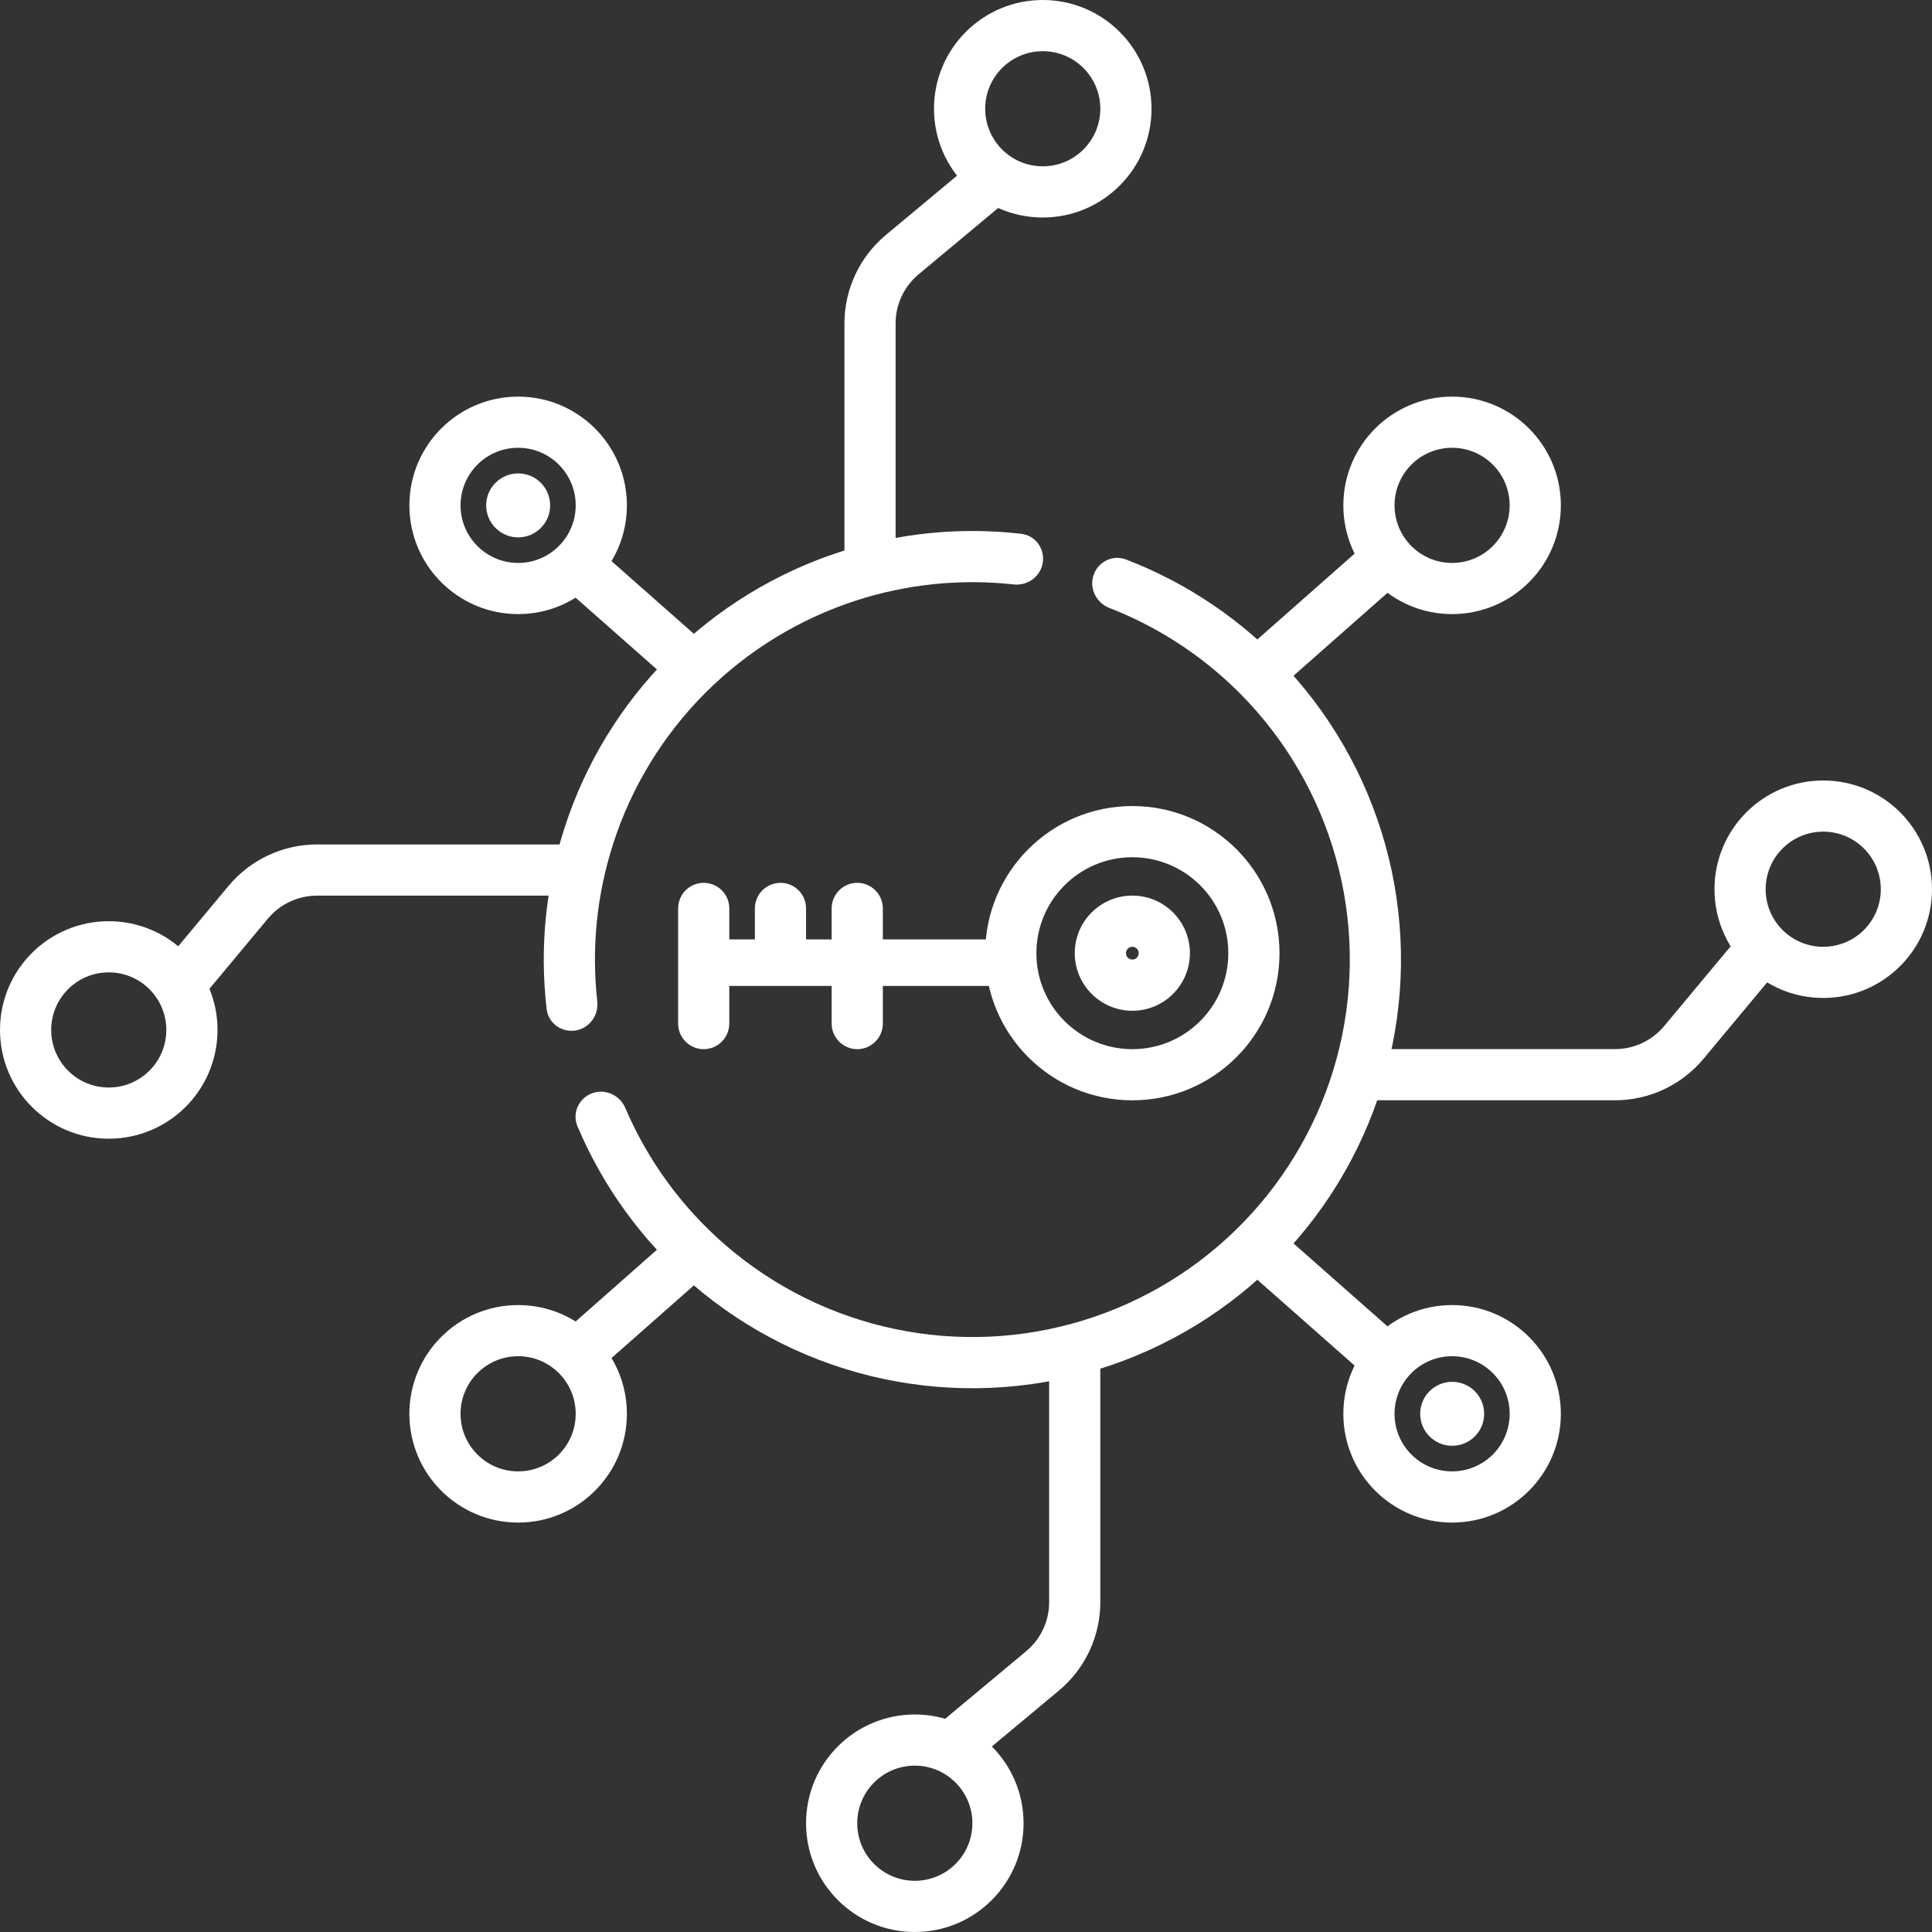
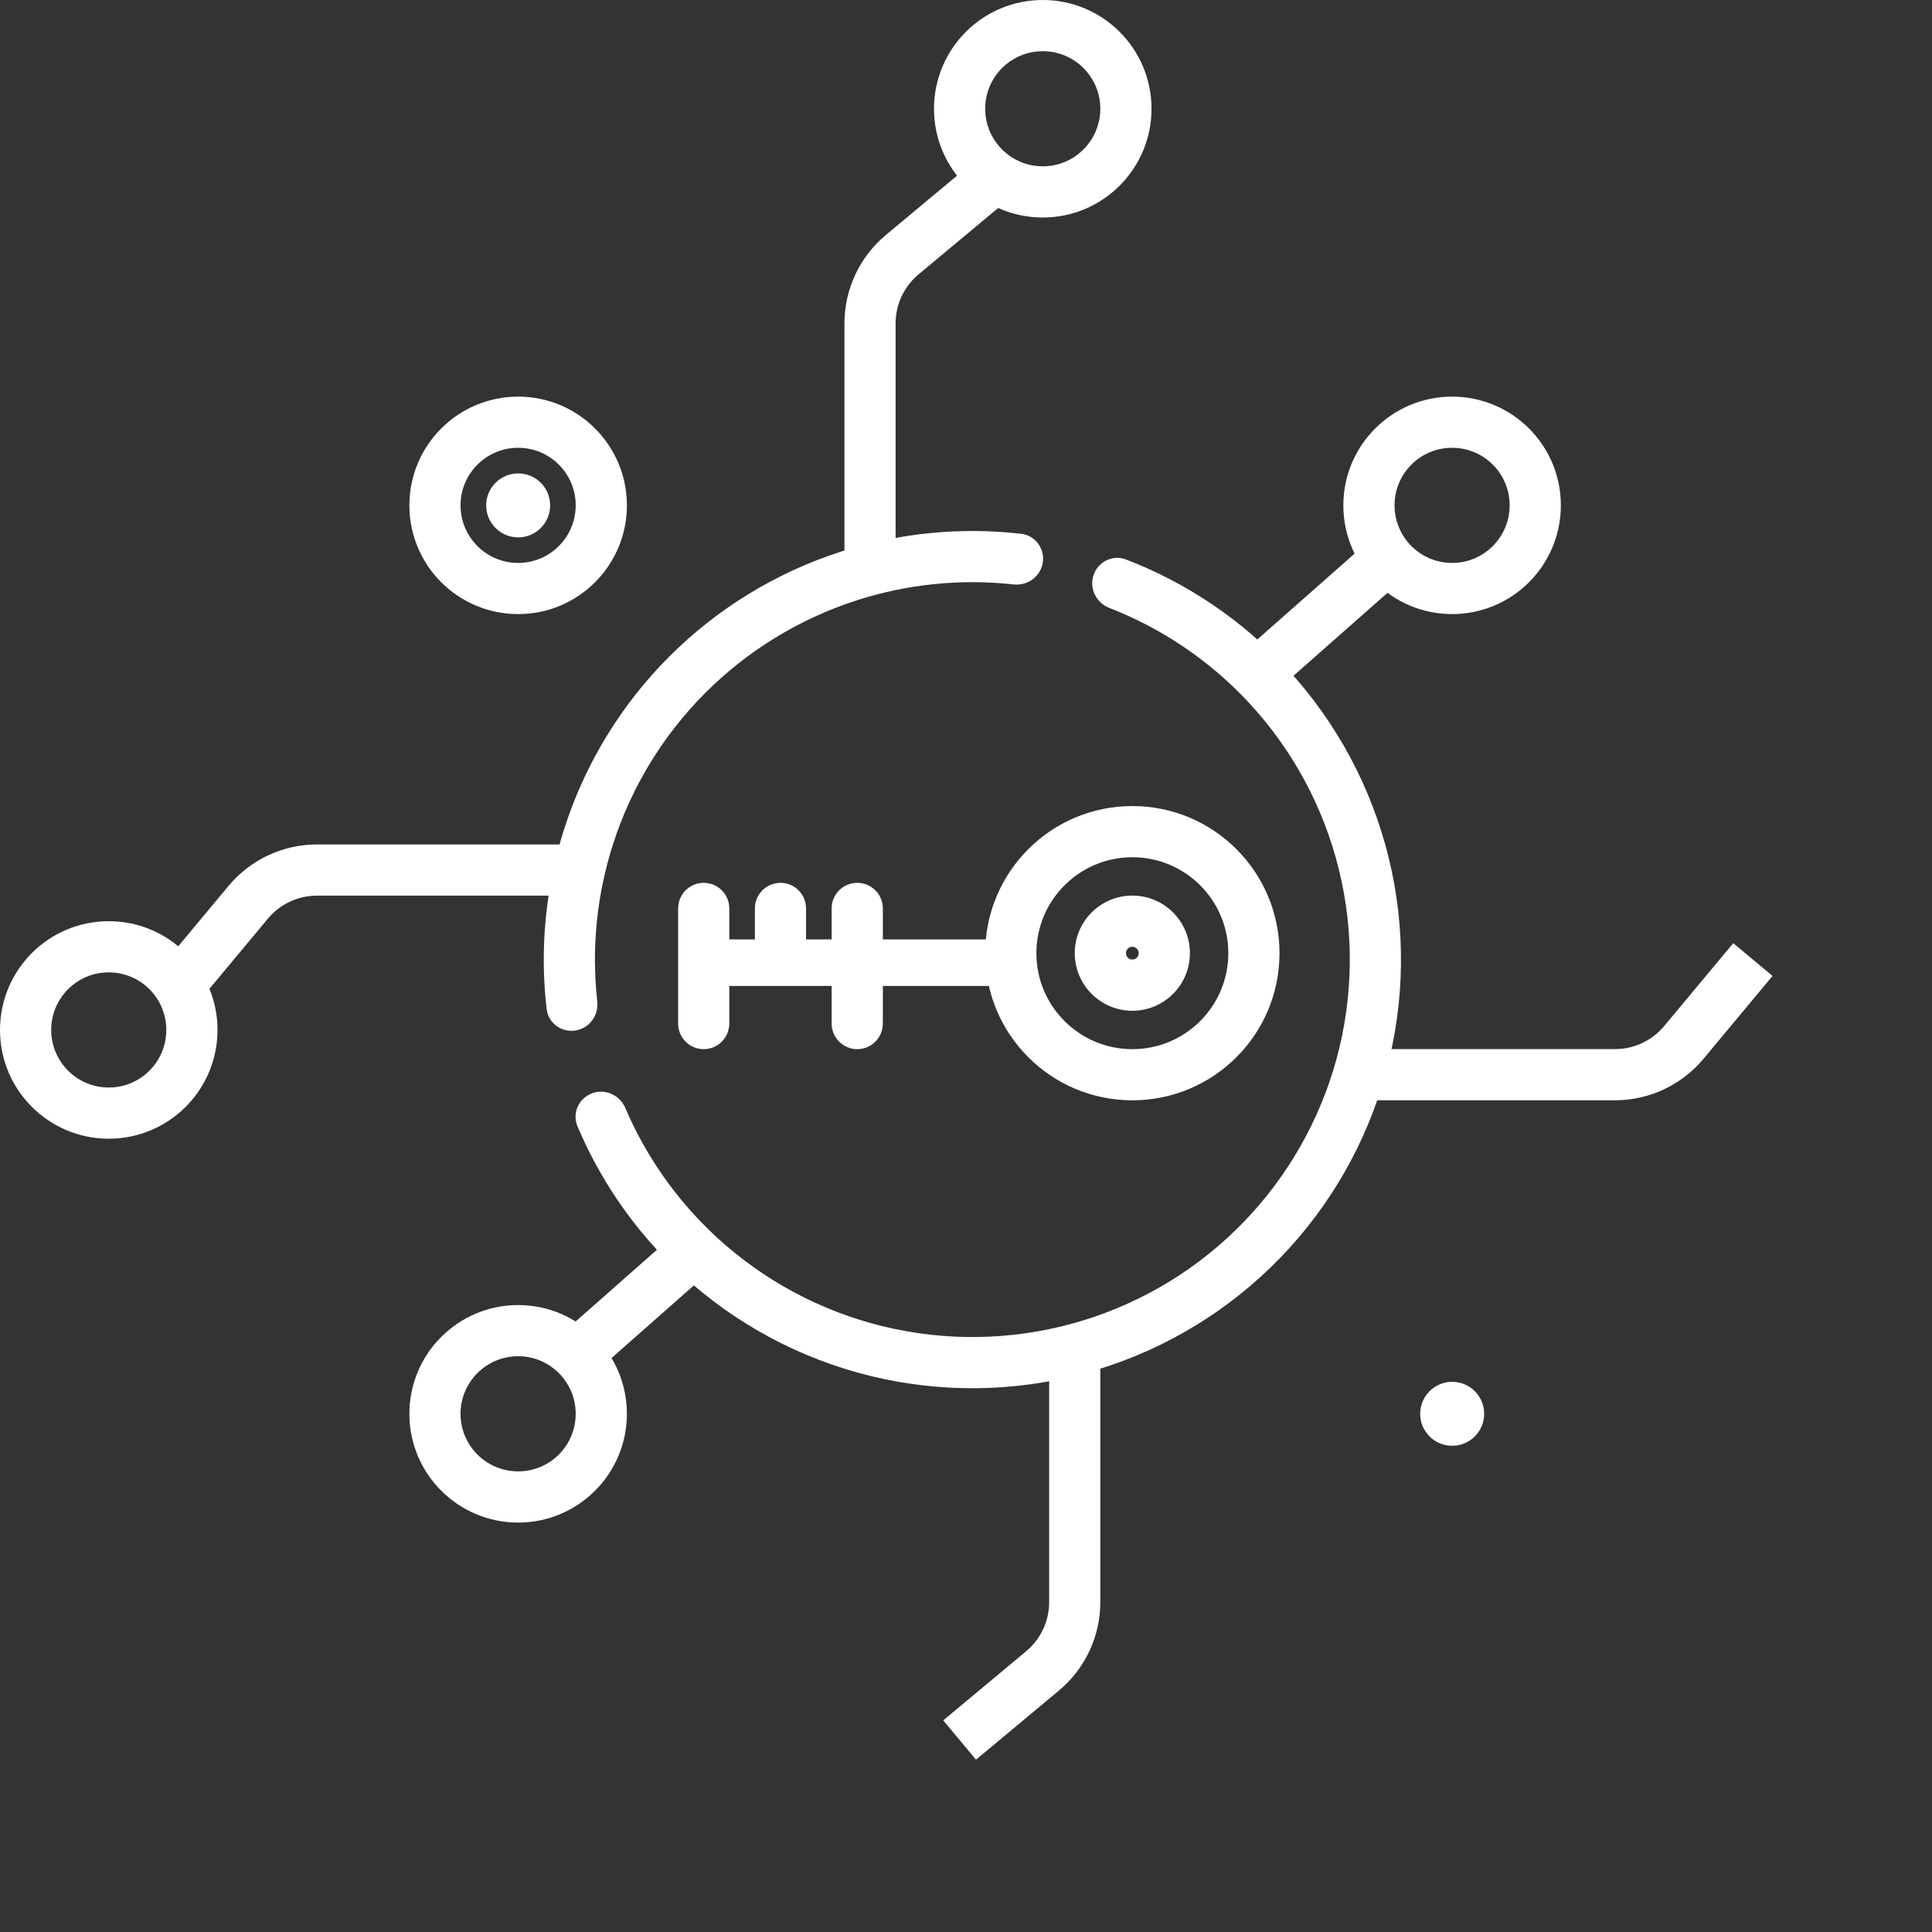
<svg xmlns="http://www.w3.org/2000/svg" width="48" height="48" viewBox="0 0 48 48" fill="none">
  <rect x="0" y="0" width="48" height="48" fill="#333333" stroke="none" />
-   <path fill-rule="evenodd" clip-rule="evenodd" d="M16.745 17.006L14.043 14.622L14.884 13.669L17.586 16.053L16.745 17.006Z" fill="white" />
-   <path fill-rule="evenodd" clip-rule="evenodd" d="M31.891 30.676L34.593 33.06L33.752 34.013L31.05 31.629L31.891 30.676Z" fill="white" />
  <path fill-rule="evenodd" clip-rule="evenodd" d="M31.891 17.006L34.593 14.622L33.752 13.669L31.05 16.053L31.891 17.006Z" fill="white" />
  <path fill-rule="evenodd" clip-rule="evenodd" d="M16.745 30.676L14.043 33.06L14.884 34.013L17.586 31.629L16.745 30.676Z" fill="white" />
  <path fill-rule="evenodd" clip-rule="evenodd" d="M24.883 5.098L22.823 6.815C22.46 7.117 22.251 7.564 22.251 8.036V14.146H20.98V8.036C20.98 7.187 21.357 6.382 22.009 5.838L24.069 4.121L24.883 5.098Z" fill="white" />
  <path fill-rule="evenodd" clip-rule="evenodd" d="M23.434 42.742L25.494 41.025C25.856 40.723 26.066 40.276 26.066 39.804V33.694H27.337V39.804C27.337 40.653 26.96 41.459 26.308 42.002L24.248 43.719L23.434 42.742Z" fill="white" />
  <path fill-rule="evenodd" clip-rule="evenodd" d="M43.062 23.433L41.345 25.493C41.043 25.855 40.595 26.065 40.124 26.065H34.014V27.336H40.124C40.973 27.336 41.778 26.959 42.322 26.307L44.038 24.247L43.062 23.433Z" fill="white" />
  <path fill-rule="evenodd" clip-rule="evenodd" d="M4.938 24.884L6.655 22.824C6.957 22.462 7.404 22.252 7.876 22.252H13.986V20.98H7.876C7.027 20.98 6.221 21.358 5.678 22.01L3.961 24.07L4.938 24.884Z" fill="white" />
  <path fill-rule="evenodd" clip-rule="evenodd" d="M31.169 17.376C30.184 16.308 28.969 15.48 27.618 14.954C27.373 14.859 27.237 14.59 27.32 14.34C27.403 14.09 27.674 13.954 27.919 14.049C29.423 14.626 30.776 15.543 31.87 16.73C33.073 18.034 33.925 19.622 34.348 21.345C34.77 23.068 34.748 24.87 34.285 26.582C33.821 28.295 32.931 29.862 31.697 31.137C30.463 32.411 28.926 33.352 27.23 33.872C25.534 34.391 23.733 34.472 21.997 34.106C20.261 33.74 18.646 32.941 17.303 31.781C16.081 30.726 15.121 29.404 14.495 27.92C14.392 27.677 14.519 27.402 14.766 27.311C15.013 27.22 15.287 27.347 15.39 27.589C15.96 28.922 16.827 30.109 17.927 31.059C19.148 32.113 20.616 32.84 22.194 33.173C23.772 33.505 25.409 33.432 26.951 32.96C28.493 32.488 29.89 31.632 31.012 30.473C32.133 29.314 32.943 27.89 33.364 26.333C33.785 24.777 33.805 23.138 33.421 21.572C33.038 20.006 32.263 18.562 31.169 17.376Z" fill="white" />
  <path fill-rule="evenodd" clip-rule="evenodd" d="M27.861 14.197C27.705 14.137 27.526 14.222 27.47 14.39C27.415 14.555 27.503 14.74 27.675 14.806C29.048 15.341 30.283 16.182 31.285 17.269C32.397 18.474 33.185 19.942 33.575 21.534C33.965 23.127 33.945 24.792 33.517 26.375C33.088 27.958 32.265 29.406 31.125 30.584C29.985 31.762 28.564 32.632 26.996 33.112C25.428 33.592 23.764 33.666 22.16 33.328C20.555 32.99 19.063 32.251 17.822 31.18C16.703 30.214 15.822 29.006 15.243 27.651C15.171 27.482 14.983 27.4 14.821 27.46C14.654 27.522 14.575 27.703 14.64 27.858C15.257 29.32 16.203 30.621 17.406 31.661C18.729 32.803 20.319 33.59 22.029 33.951C23.739 34.311 25.512 34.231 27.182 33.72C28.853 33.208 30.367 32.282 31.582 31.026C32.797 29.771 33.674 28.227 34.13 26.541C34.587 24.855 34.608 23.08 34.192 21.383C33.776 19.686 32.937 18.122 31.753 16.838C30.674 15.668 29.342 14.766 27.861 14.197ZM27.168 14.29C27.278 13.959 27.64 13.772 27.975 13.9C29.502 14.486 30.875 15.417 31.986 16.622C33.207 17.946 34.072 19.558 34.501 21.307C34.93 23.056 34.908 24.886 34.437 26.624C33.966 28.362 33.063 29.953 31.81 31.247C30.558 32.541 28.997 33.497 27.275 34.024C25.553 34.551 23.726 34.633 21.963 34.262C20.201 33.89 18.562 33.078 17.199 31.901C15.958 30.83 14.983 29.488 14.347 27.982C14.208 27.651 14.383 27.283 14.71 27.162C15.042 27.04 15.4 27.211 15.535 27.526C16.095 28.837 16.948 30.005 18.03 30.939C19.23 31.975 20.674 32.691 22.226 33.017C23.777 33.344 25.387 33.272 26.903 32.808C28.42 32.344 29.794 31.503 30.896 30.363C31.999 29.223 32.795 27.823 33.21 26.292C33.624 24.761 33.644 23.15 33.266 21.61C32.889 20.069 32.127 18.65 31.052 17.484C30.083 16.433 28.888 15.62 27.559 15.103C27.24 14.978 27.057 14.625 27.168 14.29Z" fill="white" />
  <path fill-rule="evenodd" clip-rule="evenodd" d="M25.751 13.955C25.709 14.215 25.465 14.39 25.203 14.361C23.864 14.214 22.506 14.352 21.221 14.768C19.785 15.233 18.479 16.033 17.412 17.102C16.345 18.17 15.547 19.477 15.084 20.914C14.669 22.2 14.533 23.557 14.682 24.896C14.711 25.157 14.536 25.402 14.276 25.445C14.016 25.487 13.77 25.31 13.74 25.049C13.567 23.561 13.715 22.051 14.176 20.621C14.686 19.04 15.564 17.603 16.738 16.428C17.911 15.253 19.347 14.373 20.927 13.861C22.356 13.398 23.866 13.248 25.354 13.419C25.616 13.449 25.793 13.695 25.751 13.955Z" fill="white" />
  <path fill-rule="evenodd" clip-rule="evenodd" d="M20.877 13.71C22.328 13.241 23.86 13.088 25.371 13.262C25.728 13.303 25.962 13.636 25.907 13.981C25.851 14.329 25.525 14.558 25.184 14.52C23.867 14.375 22.533 14.511 21.269 14.92C19.857 15.378 18.573 16.164 17.523 17.215C16.474 18.265 15.689 19.55 15.234 20.963C14.826 22.228 14.692 23.562 14.839 24.879C14.877 25.22 14.649 25.546 14.3 25.602C13.956 25.658 13.622 25.424 13.581 25.068C13.405 23.557 13.556 22.024 14.024 20.573C14.541 18.968 15.432 17.509 16.624 16.316C17.815 15.123 19.273 14.23 20.877 13.71ZM25.335 13.578C23.869 13.409 22.382 13.557 20.975 14.013C19.419 14.517 18.005 15.383 16.849 16.541C15.693 17.698 14.828 19.114 14.326 20.671C13.872 22.078 13.726 23.565 13.896 25.031C13.916 25.198 14.074 25.317 14.249 25.288C14.421 25.261 14.543 25.097 14.523 24.914C14.371 23.553 14.51 22.173 14.931 20.866C15.402 19.405 16.214 18.076 17.299 16.99C18.383 15.904 19.711 15.091 21.171 14.618C22.478 14.195 23.857 14.054 25.219 14.204C25.401 14.224 25.565 14.101 25.593 13.93C25.621 13.755 25.502 13.597 25.335 13.578Z" fill="white" />
  <path fill-rule="evenodd" clip-rule="evenodd" d="M12.873 13.986C13.663 13.986 14.303 13.345 14.303 12.555C14.303 11.765 13.663 11.125 12.873 11.125C12.083 11.125 11.442 11.765 11.442 12.555C11.442 13.345 12.083 13.986 12.873 13.986ZM12.873 15.257C14.365 15.257 15.575 14.048 15.575 12.555C15.575 11.063 14.365 9.854 12.873 9.854C11.381 9.854 10.171 11.063 10.171 12.555C10.171 14.048 11.381 15.257 12.873 15.257Z" fill="white" />
  <path d="M13.668 12.556C13.668 12.995 13.313 13.351 12.874 13.351C12.435 13.351 12.079 12.995 12.079 12.556C12.079 12.117 12.435 11.762 12.874 11.762C13.313 11.762 13.668 12.117 13.668 12.556Z" fill="white" />
  <path d="M36.874 35.126C36.874 35.565 36.518 35.92 36.079 35.92C35.64 35.92 35.284 35.565 35.284 35.126C35.284 34.687 35.64 34.331 36.079 34.331C36.518 34.331 36.874 34.687 36.874 35.126Z" fill="white" />
  <path fill-rule="evenodd" clip-rule="evenodd" d="M12.873 36.556C13.663 36.556 14.303 35.916 14.303 35.126C14.303 34.336 13.663 33.695 12.873 33.695C12.083 33.695 11.442 34.336 11.442 35.126C11.442 35.916 12.083 36.556 12.873 36.556ZM12.873 37.828C14.365 37.828 15.575 36.618 15.575 35.126C15.575 33.633 14.365 32.424 12.873 32.424C11.381 32.424 10.171 33.633 10.171 35.126C10.171 36.618 11.381 37.828 12.873 37.828Z" fill="white" />
  <path fill-rule="evenodd" clip-rule="evenodd" d="M36.077 13.986C36.867 13.986 37.507 13.345 37.507 12.555C37.507 11.765 36.867 11.125 36.077 11.125C35.287 11.125 34.647 11.765 34.647 12.555C34.647 13.345 35.287 13.986 36.077 13.986ZM36.077 15.257C37.569 15.257 38.779 14.048 38.779 12.555C38.779 11.063 37.569 9.854 36.077 9.854C34.585 9.854 33.375 11.063 33.375 12.555C33.375 14.048 34.585 15.257 36.077 15.257Z" fill="white" />
-   <path fill-rule="evenodd" clip-rule="evenodd" d="M36.077 36.556C36.867 36.556 37.507 35.916 37.507 35.126C37.507 34.336 36.867 33.695 36.077 33.695C35.287 33.695 34.647 34.336 34.647 35.126C34.647 35.916 35.287 36.556 36.077 36.556ZM36.077 37.828C37.569 37.828 38.779 36.618 38.779 35.126C38.779 33.633 37.569 32.424 36.077 32.424C34.585 32.424 33.375 33.633 33.375 35.126C33.375 36.618 34.585 37.828 36.077 37.828Z" fill="white" />
-   <path fill-rule="evenodd" clip-rule="evenodd" d="M45.298 23.523C46.088 23.523 46.728 22.883 46.728 22.093C46.728 21.302 46.088 20.662 45.298 20.662C44.508 20.662 43.867 21.302 43.867 22.093C43.867 22.883 44.508 23.523 45.298 23.523ZM45.298 24.794C46.79 24.794 48 23.585 48 22.093C48 20.6 46.79 19.391 45.298 19.391C43.805 19.391 42.596 20.6 42.596 22.093C42.596 23.585 43.805 24.794 45.298 24.794Z" fill="white" />
  <path fill-rule="evenodd" clip-rule="evenodd" d="M2.702 27.019C3.492 27.019 4.132 26.379 4.132 25.589C4.132 24.799 3.492 24.158 2.702 24.158C1.912 24.158 1.272 24.799 1.272 25.589C1.272 26.379 1.912 27.019 2.702 27.019ZM2.702 28.291C4.194 28.291 5.404 27.081 5.404 25.589C5.404 24.096 4.194 22.887 2.702 22.887C1.21 22.887 0 24.096 0 25.589C0 27.081 1.21 28.291 2.702 28.291Z" fill="white" />
-   <path fill-rule="evenodd" clip-rule="evenodd" d="M22.728 46.728C23.518 46.728 24.159 46.088 24.159 45.298C24.159 44.508 23.518 43.867 22.728 43.867C21.938 43.867 21.298 44.508 21.298 45.298C21.298 46.088 21.938 46.728 22.728 46.728ZM22.728 48C24.221 48 25.43 46.79 25.43 45.298C25.43 43.805 24.221 42.596 22.728 42.596C21.236 42.596 20.026 43.805 20.026 45.298C20.026 46.79 21.236 48 22.728 48Z" fill="white" />
  <path fill-rule="evenodd" clip-rule="evenodd" d="M25.907 4.132C26.697 4.132 27.337 3.492 27.337 2.702C27.337 1.912 26.697 1.272 25.907 1.272C25.117 1.272 24.477 1.912 24.477 2.702C24.477 3.492 25.117 4.132 25.907 4.132ZM25.907 5.404C27.399 5.404 28.609 4.194 28.609 2.702C28.609 1.21 27.399 0 25.907 0C24.415 0 23.205 1.21 23.205 2.702C23.205 4.194 24.415 5.404 25.907 5.404Z" fill="white" />
  <path fill-rule="evenodd" clip-rule="evenodd" d="M25.687 23.918C25.687 23.598 25.428 23.339 25.108 23.339H17.683C17.364 23.339 17.105 23.598 17.105 23.917C17.104 24.237 17.363 24.496 17.683 24.496L25.108 24.496C25.428 24.496 25.687 24.237 25.687 23.918Z" fill="white" />
  <path fill-rule="evenodd" clip-rule="evenodd" d="M28.133 26.066C29.45 26.066 30.517 24.999 30.517 23.682C30.517 22.365 29.45 21.298 28.133 21.298C26.816 21.298 25.749 22.365 25.749 23.682C25.749 24.999 26.816 26.066 28.133 26.066ZM28.133 27.337C30.152 27.337 31.789 25.701 31.789 23.682C31.789 21.663 30.152 20.026 28.133 20.026C26.114 20.026 24.477 21.663 24.477 23.682C24.477 25.701 26.114 27.337 28.133 27.337Z" fill="white" />
  <path fill-rule="evenodd" clip-rule="evenodd" d="M28.133 23.84C28.22 23.84 28.291 23.769 28.291 23.681C28.291 23.594 28.22 23.523 28.133 23.523C28.045 23.523 27.974 23.594 27.974 23.681C27.974 23.769 28.045 23.84 28.133 23.84ZM28.133 25.112C28.923 25.112 29.563 24.471 29.563 23.681C29.563 22.891 28.923 22.251 28.133 22.251C27.343 22.251 26.702 22.891 26.702 23.681C26.702 24.471 27.343 25.112 28.133 25.112Z" fill="white" />
  <path d="M16.848 22.569C16.848 22.218 17.132 21.934 17.483 21.934C17.835 21.934 18.119 22.218 18.119 22.569V25.43C18.119 25.781 17.835 26.066 17.483 26.066C17.132 26.066 16.848 25.781 16.848 25.43V22.569Z" fill="white" />
  <path d="M20.662 22.569C20.662 22.218 20.947 21.934 21.298 21.934C21.649 21.934 21.934 22.218 21.934 22.569V25.43C21.934 25.781 21.649 26.066 21.298 26.066C20.947 26.066 20.662 25.781 20.662 25.43V22.569Z" fill="white" />
  <path d="M18.755 22.569C18.755 22.218 19.04 21.934 19.391 21.934C19.742 21.934 20.026 22.218 20.026 22.569V23.523C20.026 23.874 19.742 24.159 19.391 24.159C19.04 24.159 18.755 23.874 18.755 23.523V22.569Z" fill="white" />
</svg>